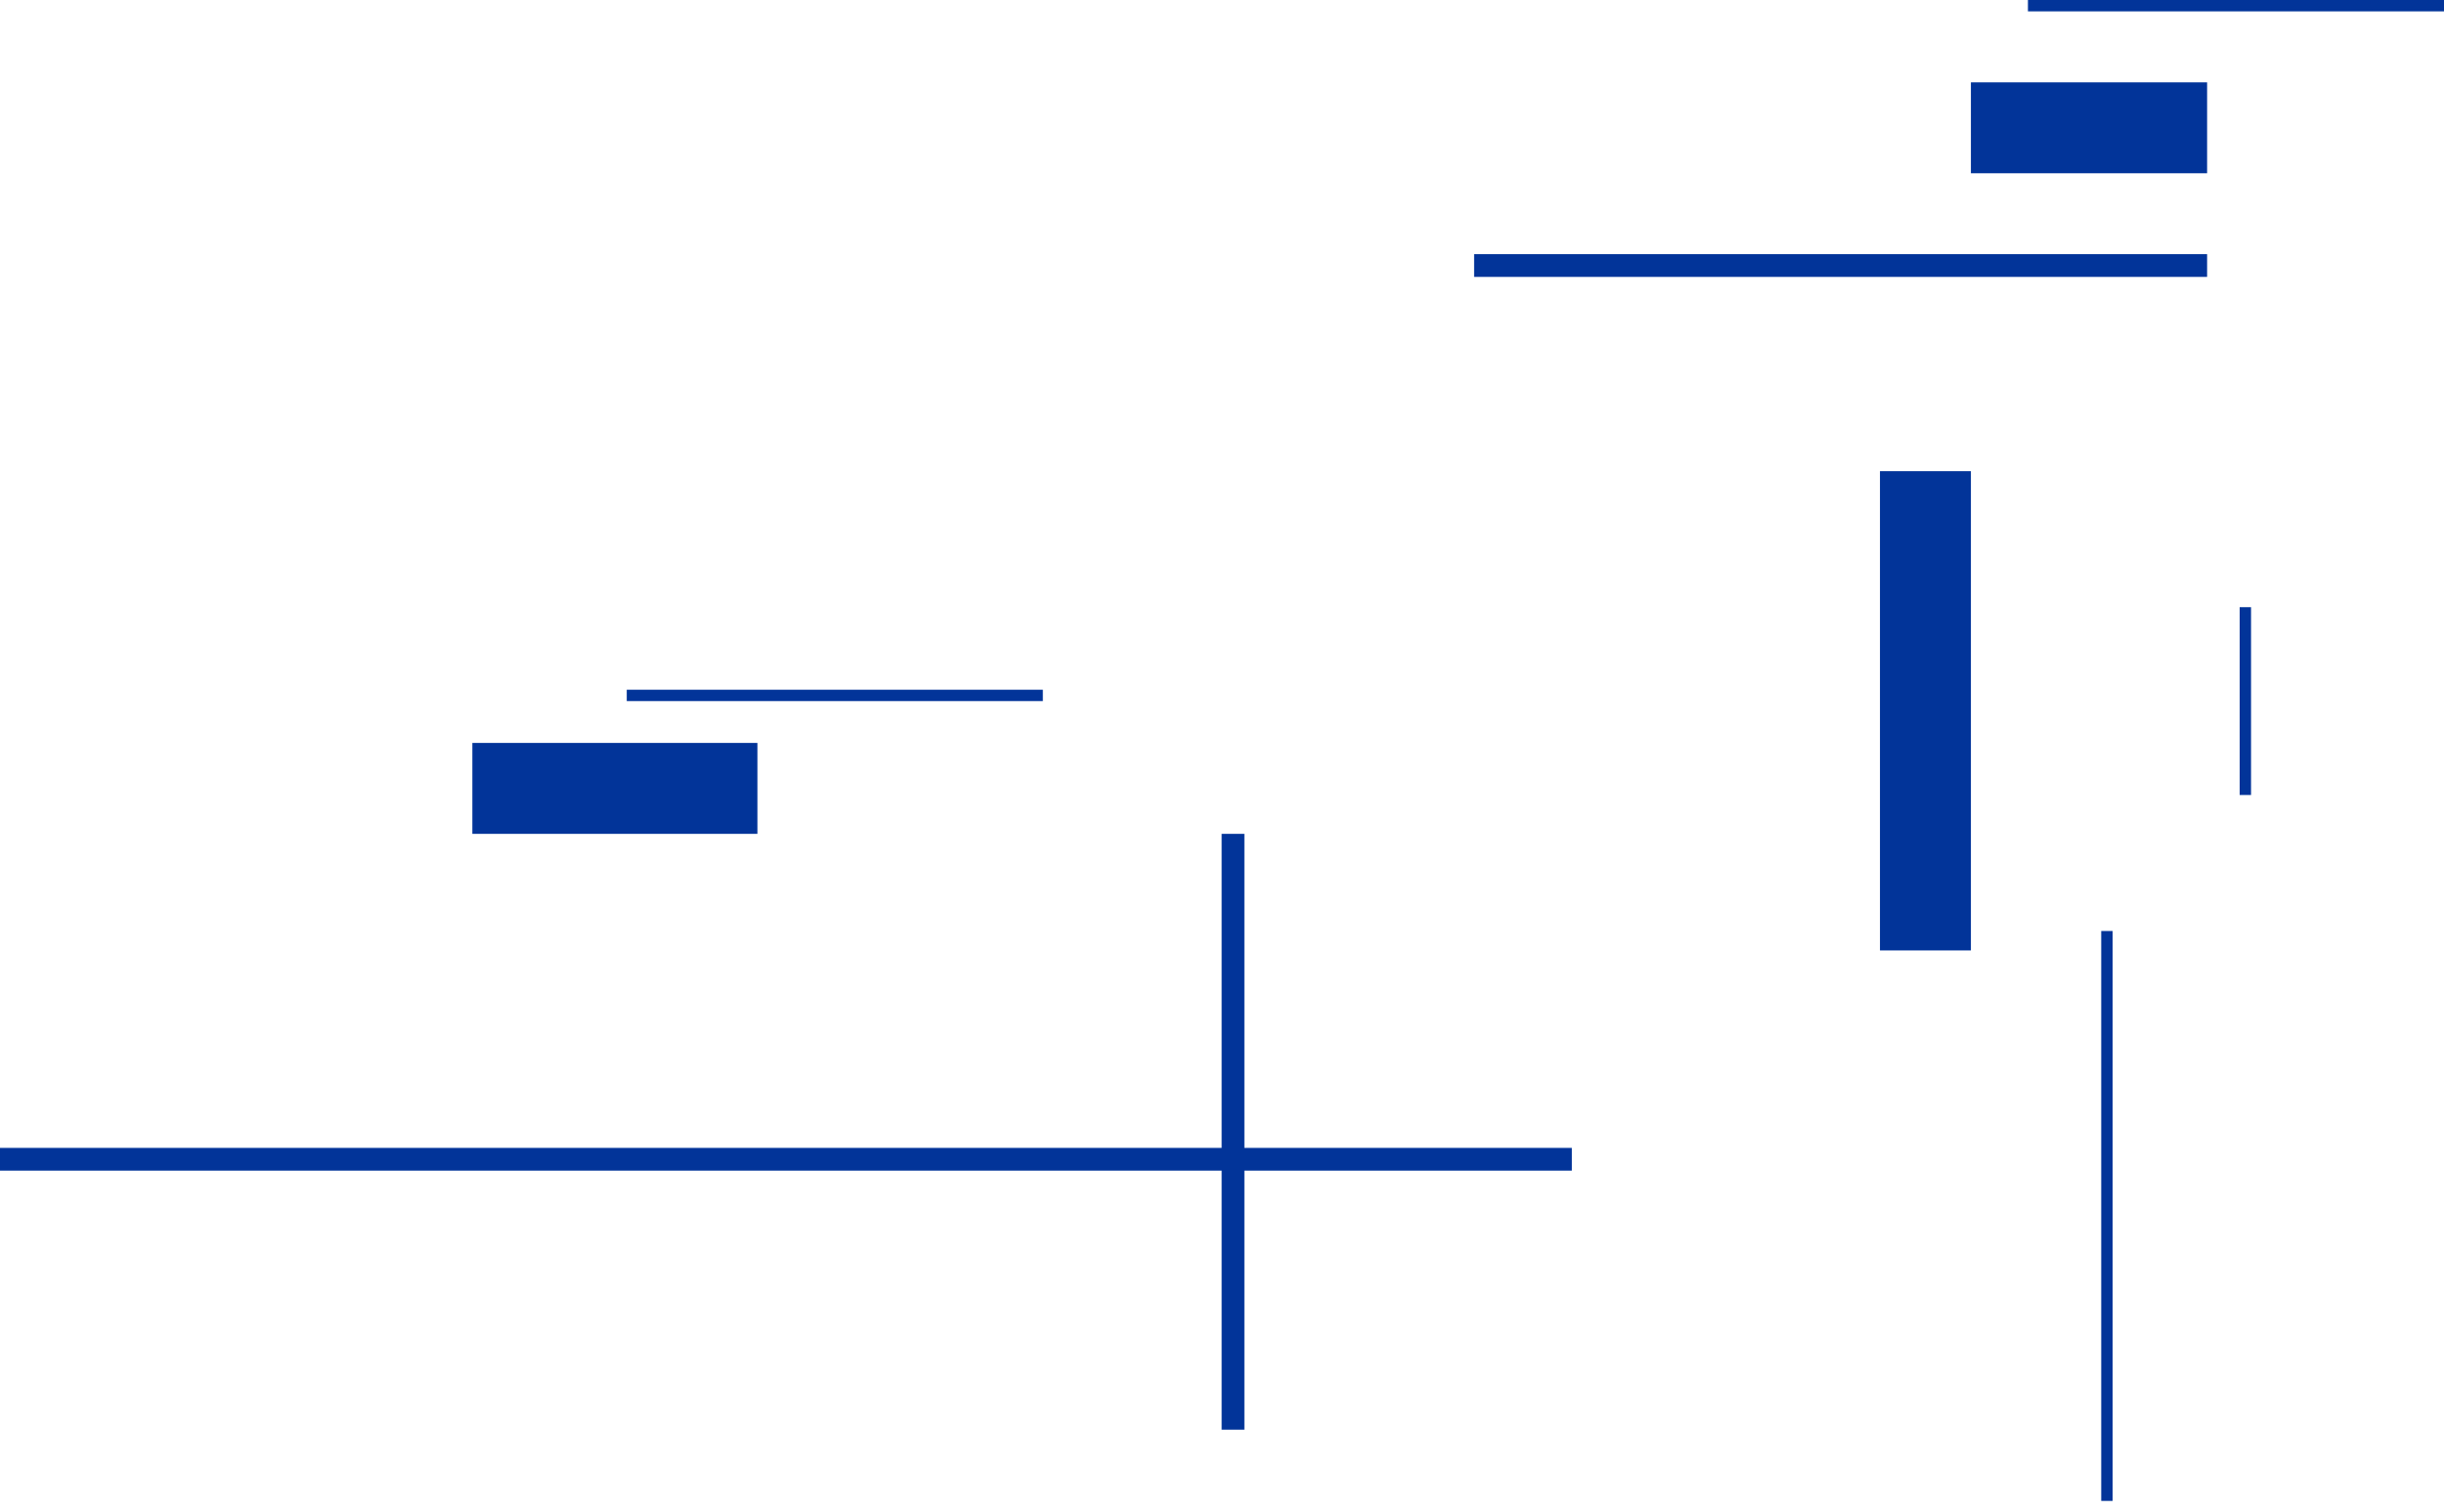
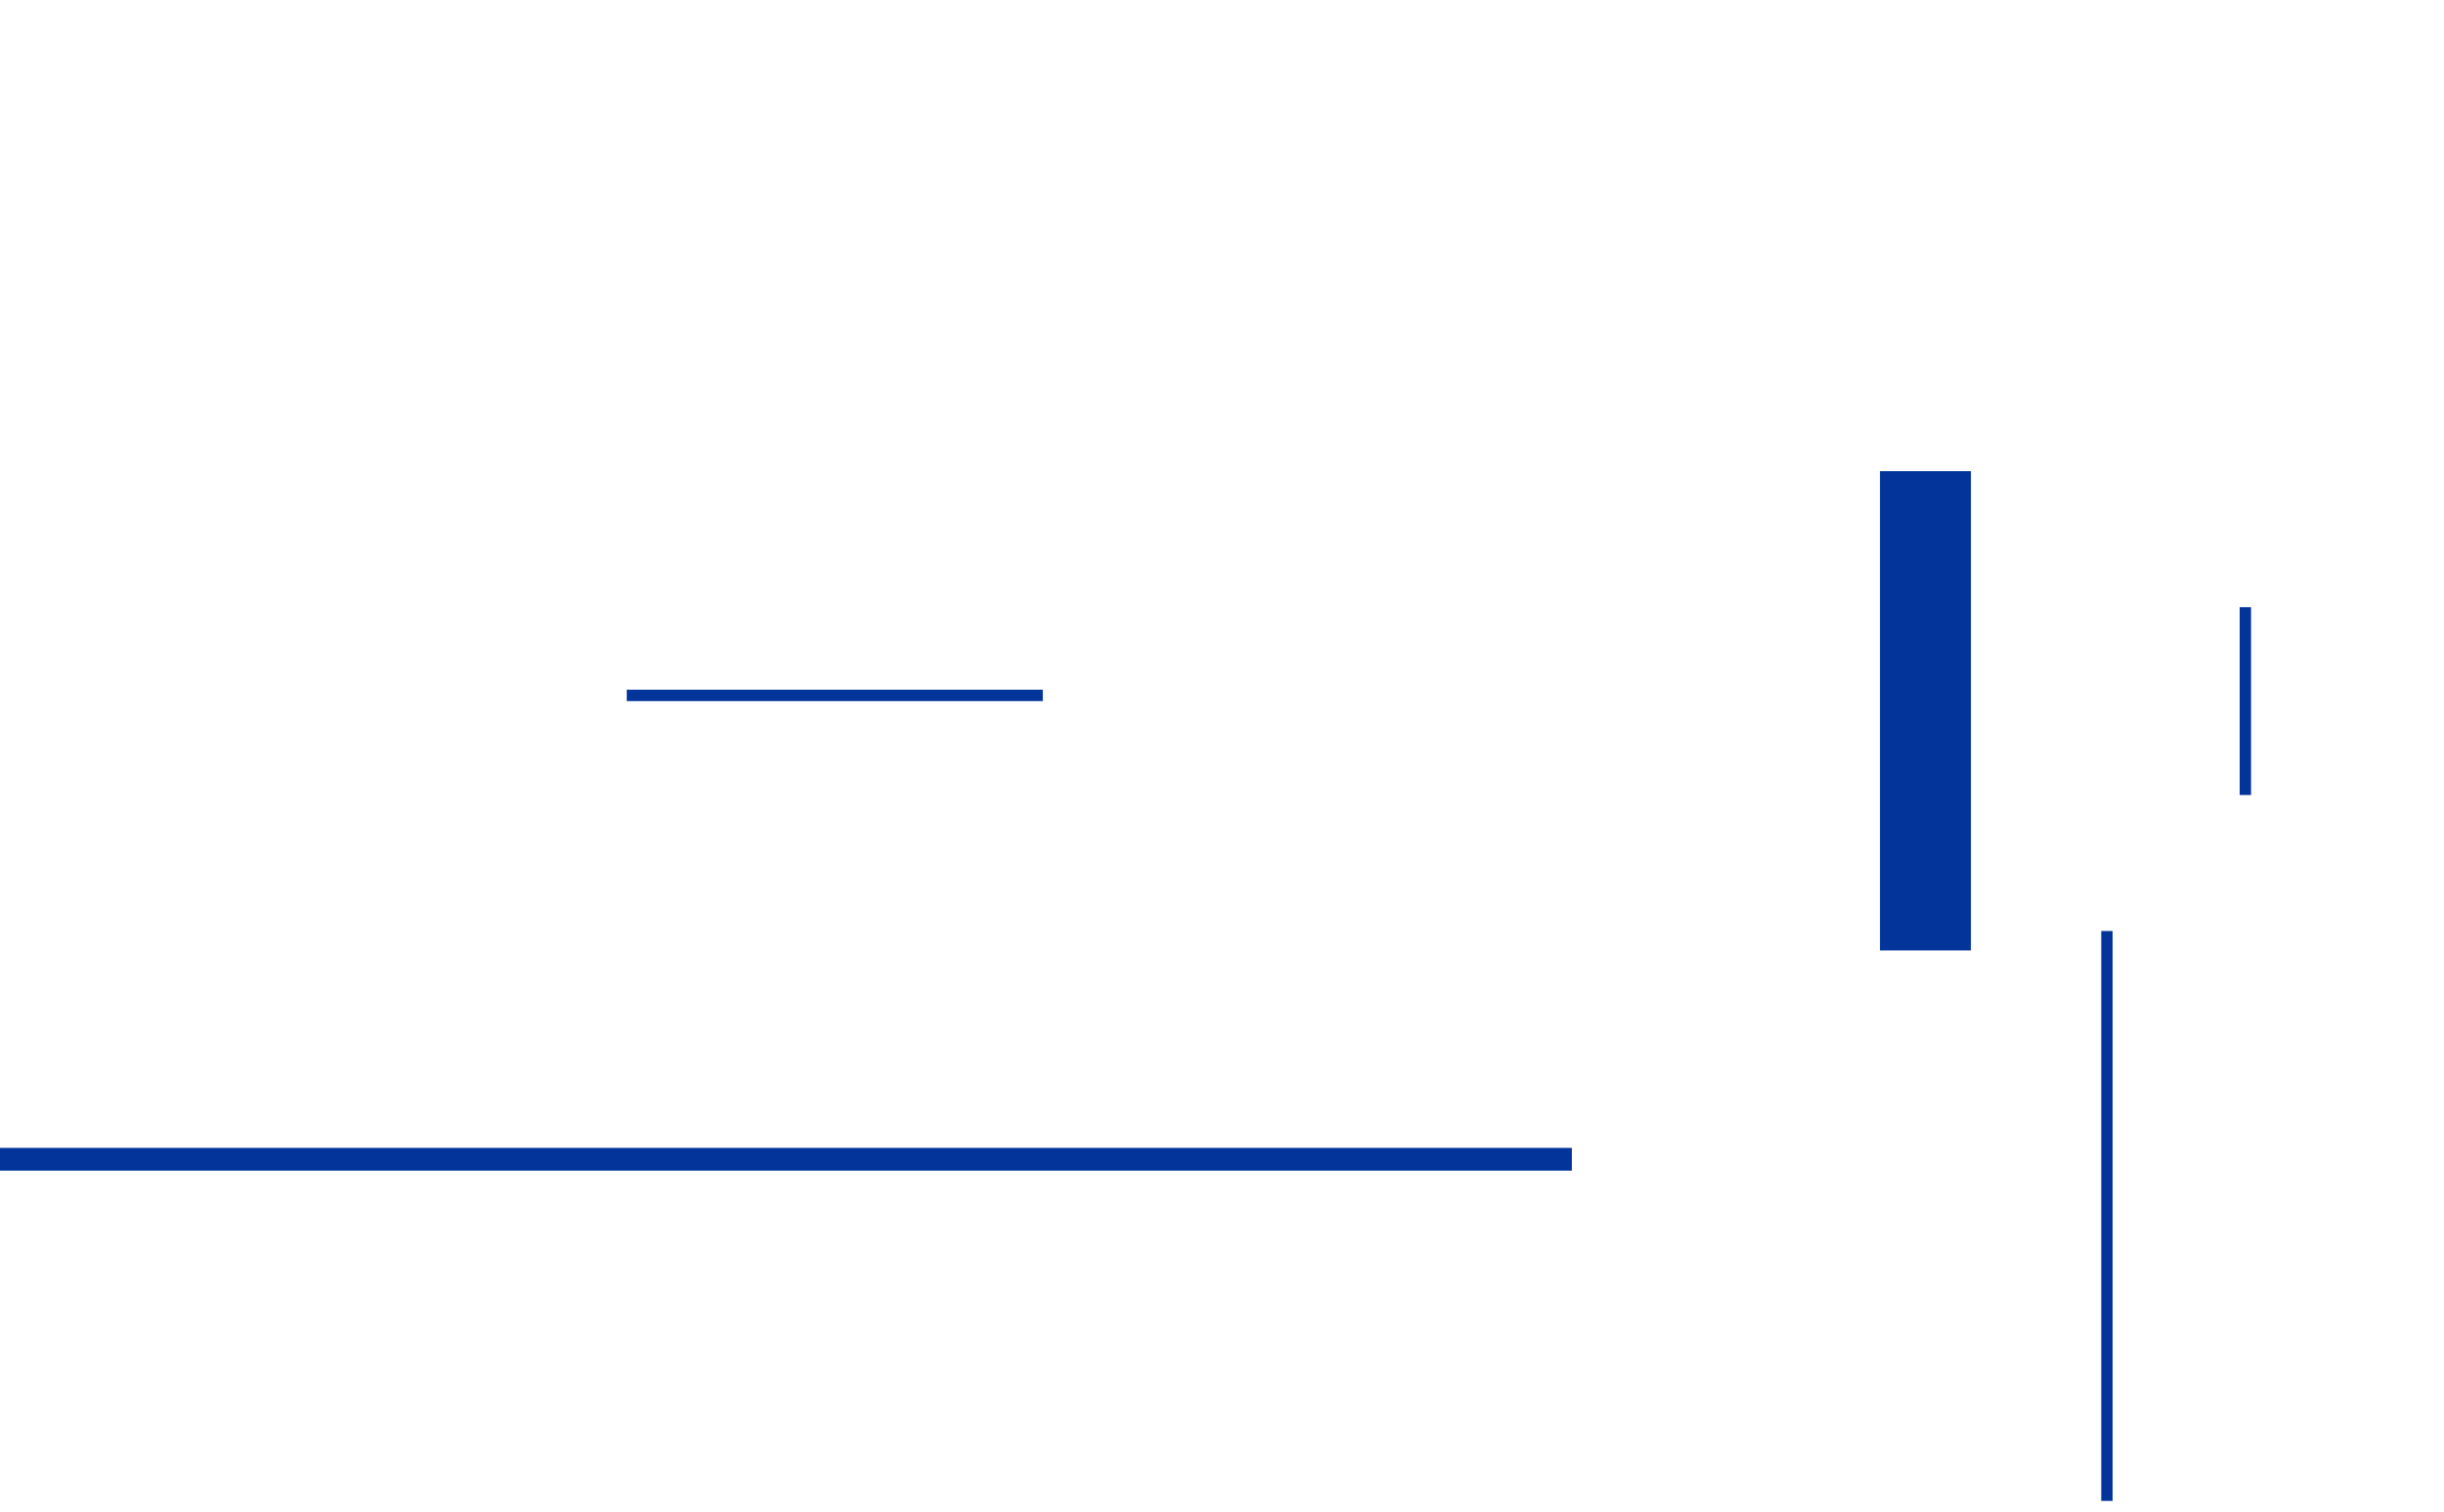
<svg xmlns="http://www.w3.org/2000/svg" width="215" height="133" viewBox="0 0 215 133" fill="none">
  <line x1="169.382" y1="83.629" x2="169.382" y2="41.46" stroke="#023499" stroke-width="8" />
-   <line x1="173.382" y1="11.246" x2="194.16" y2="11.246" stroke="#023499" stroke-width="8" />
-   <line x1="41.554" y1="69.371" x2="66.63" y2="69.371" stroke="#023499" stroke-width="8" />
  <line x1="55.136" y1="61.189" x2="91.739" y2="61.189" stroke="#023499" />
-   <line x1="178.398" y1="0.5" x2="215" y2="0.5" stroke="#023499" />
  <line x1="197.525" y1="53.426" x2="197.525" y2="69.952" stroke="#023499" />
  <line x1="185.346" y1="81.919" x2="185.346" y2="132.066" stroke="#023499" />
  <line y1="102.004" x2="138.276" y2="102.004" stroke="#023499" stroke-width="2" />
-   <line x1="129.679" y1="23.364" x2="194.16" y2="23.364" stroke="#023499" stroke-width="2" />
-   <line x1="108.468" y1="73.371" x2="108.468" y2="125.798" stroke="#023499" stroke-width="2" />
</svg>